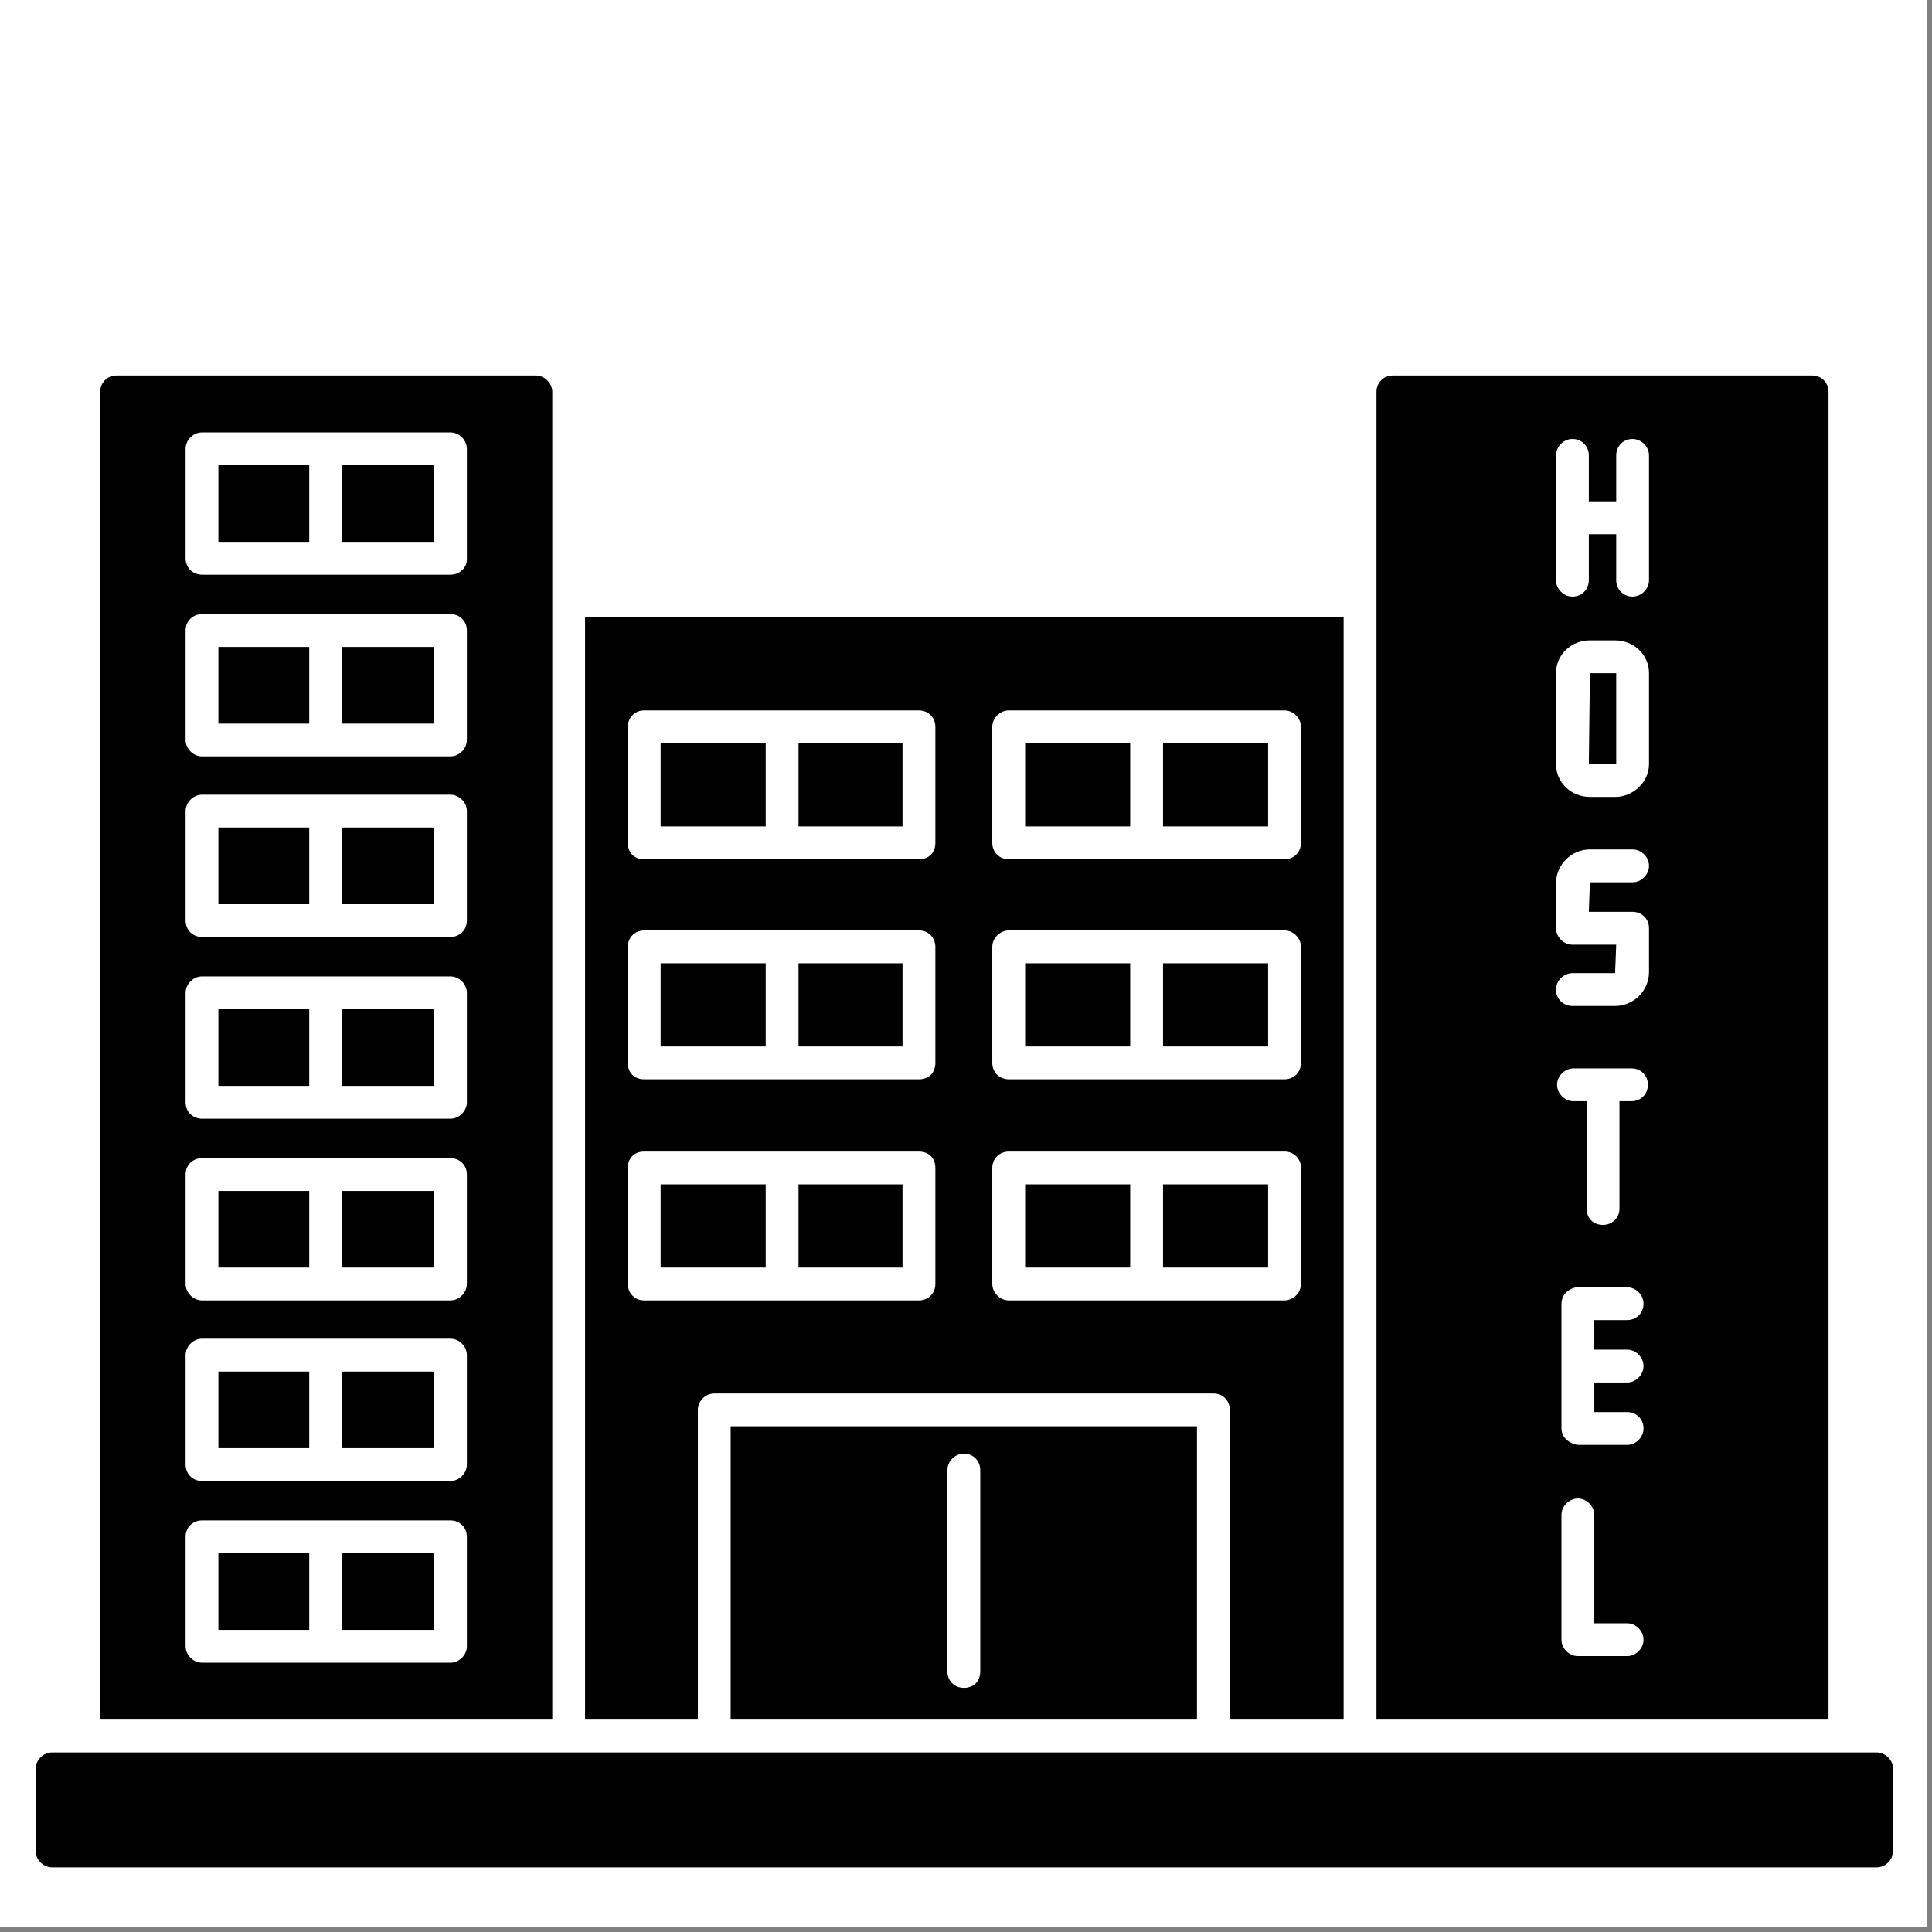
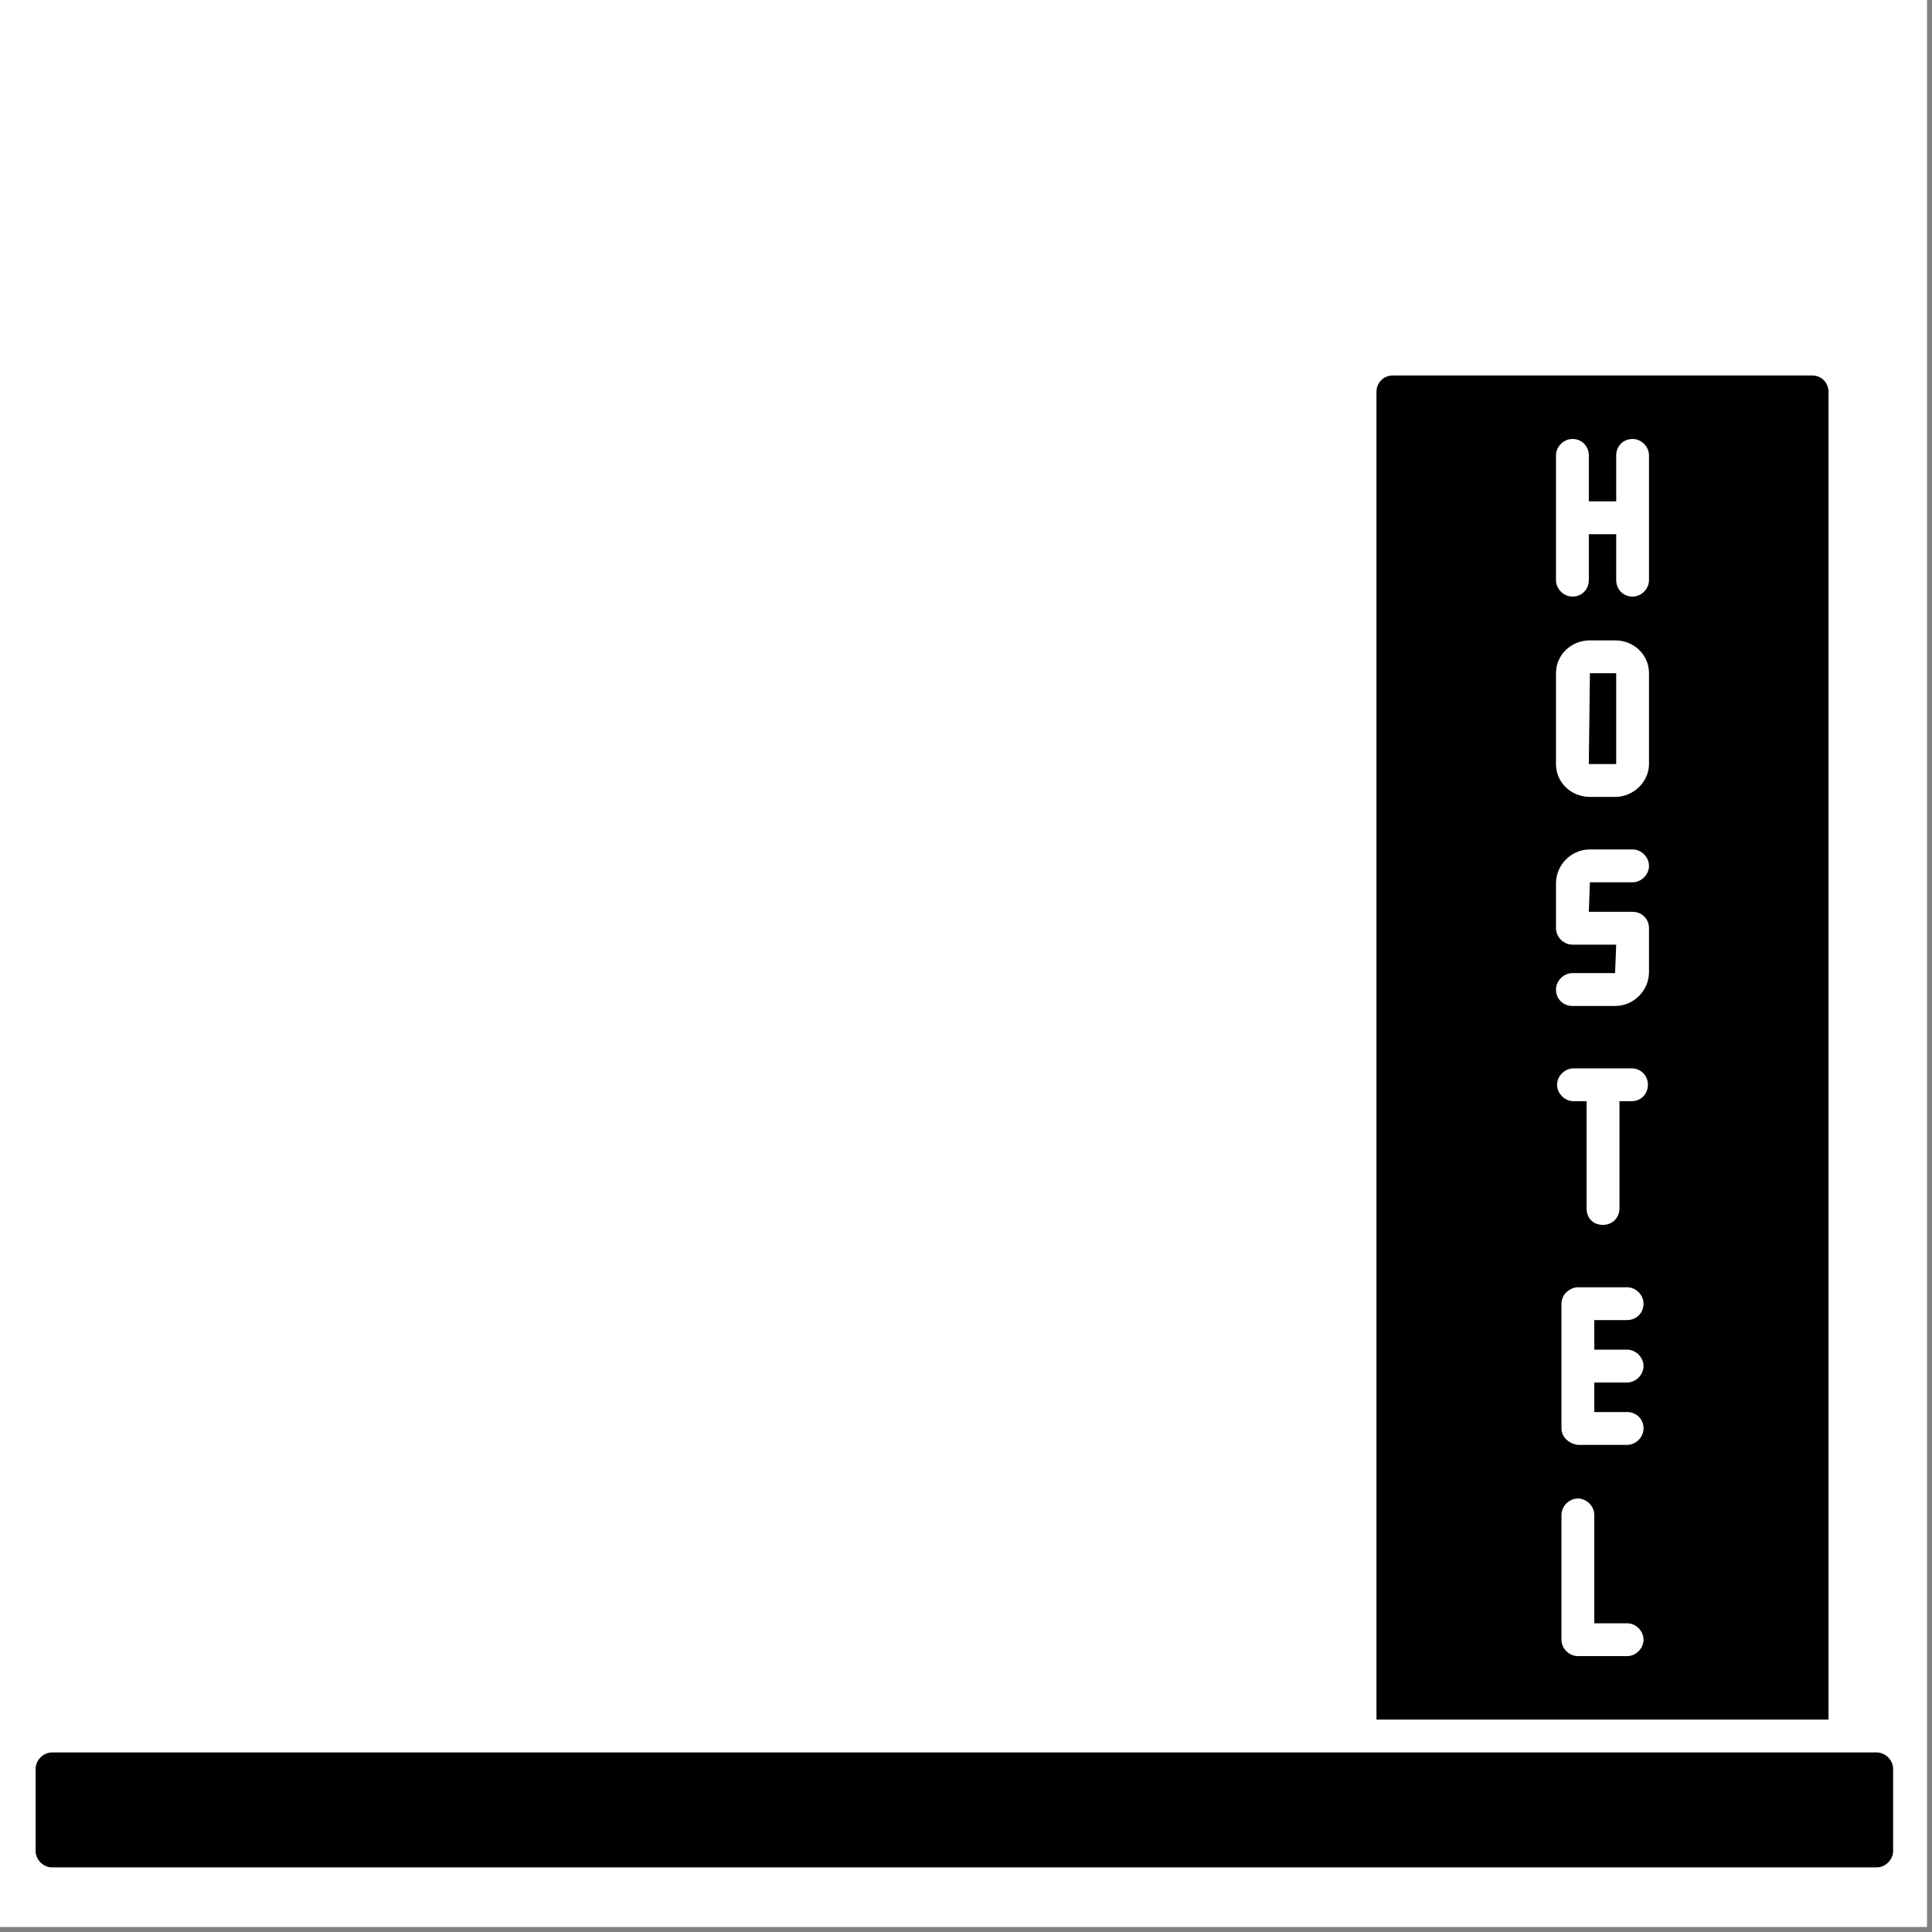
<svg xmlns="http://www.w3.org/2000/svg" width="250" zoomAndPan="magnify" viewBox="0 0 187.5 187.5" height="250" preserveAspectRatio="xMidYMid meet" version="1.2">
  <rect x="0" y="0" width="187.5" height="187.5" fill="#808080" stroke="none" />
  <defs>
    <clipPath id="5771e8baf0">
      <path d="M 3.457 170 L 183.727 170 L 183.727 182 L 3.457 182 Z M 3.457 170 " />
    </clipPath>
  </defs>
  <g id="89d4a671c7">
    <path style=" stroke:none;fill-rule:nonzero;fill:#ffffff;fill-opacity:1;" d="M 0 0 L 187 0 L 187 187 L 0 187 Z M 0 0 " />
    <path style=" stroke:none;fill-rule:nonzero;fill:#ffffff;fill-opacity:1;" d="M 0 0 L 187 0 L 187 187 L 0 187 Z M 0 0 " />
    <g clip-rule="nonzero" clip-path="url(#5771e8baf0)">
      <path style=" stroke:none;fill-rule:evenodd;fill:#000000;fill-opacity:1;" d="M 182.133 181.23 L 5.051 181.23 C 4.199 181.23 3.457 180.484 3.457 179.637 L 3.457 171.668 C 3.457 170.82 4.199 170.074 5.051 170.074 L 182.133 170.074 C 182.98 170.074 183.727 170.82 183.727 171.668 L 183.727 179.637 C 183.727 180.484 182.98 181.23 182.133 181.23 Z M 182.133 181.23 " />
    </g>
-     <path style=" stroke:none;fill-rule:evenodd;fill:#000000;fill-opacity:1;" d="M 56.781 166.887 L 56.781 59.918 L 130.398 59.918 L 130.398 166.887 L 119.352 166.887 L 119.352 136.824 C 119.352 135.977 118.715 135.234 117.758 135.234 L 69.316 135.234 C 68.469 135.234 67.727 135.977 67.727 136.824 L 67.727 166.887 Z M 89.184 104.746 L 62.52 104.746 C 61.562 104.746 60.926 104.109 60.926 103.152 L 60.926 91.891 C 60.926 91.043 61.562 90.297 62.52 90.297 L 89.184 90.297 C 90.141 90.297 90.777 91.043 90.777 91.891 L 90.777 103.152 C 90.777 104.109 90.141 104.746 89.184 104.746 Z M 109.684 80.207 L 109.684 72.133 L 99.488 72.133 L 99.488 80.207 Z M 111.277 68.945 L 124.664 68.945 C 125.512 68.945 126.258 69.691 126.258 70.539 L 126.258 81.801 C 126.258 82.754 125.512 83.395 124.664 83.395 L 97.895 83.395 C 97.043 83.395 96.301 82.754 96.301 81.801 L 96.301 70.539 C 96.301 69.691 97.043 68.945 97.895 68.945 Z M 112.871 72.133 L 112.871 80.207 L 123.07 80.207 L 123.07 72.133 Z M 74.312 80.207 L 74.312 72.133 L 64.113 72.133 L 64.113 80.207 Z M 75.797 68.945 L 89.184 68.945 C 90.141 68.945 90.777 69.691 90.777 70.539 L 90.777 81.801 C 90.777 82.754 90.141 83.395 89.184 83.395 L 62.52 83.395 C 61.562 83.395 60.926 82.754 60.926 81.801 L 60.926 70.539 C 60.926 69.691 61.562 68.945 62.52 68.945 Z M 77.496 72.133 L 77.496 80.207 L 87.59 80.207 L 87.59 72.133 Z M 109.684 101.559 L 109.684 93.484 L 99.488 93.484 L 99.488 101.559 Z M 112.871 93.484 L 112.871 101.559 L 123.07 101.559 L 123.07 93.484 Z M 124.664 104.746 L 97.895 104.746 C 97.043 104.746 96.301 104.109 96.301 103.152 L 96.301 91.891 C 96.301 91.043 97.043 90.297 97.895 90.297 L 124.664 90.297 C 125.512 90.297 126.258 91.043 126.258 91.891 L 126.258 103.152 C 126.258 104.109 125.512 104.746 124.664 104.746 Z M 109.684 123.016 L 109.684 114.941 L 99.488 114.941 L 99.488 123.016 Z M 112.871 114.941 L 112.871 123.016 L 123.07 123.016 L 123.07 114.941 Z M 124.664 126.203 L 97.895 126.203 C 97.043 126.203 96.301 125.461 96.301 124.609 L 96.301 113.348 C 96.301 112.395 97.043 111.758 97.895 111.758 L 124.664 111.758 C 125.512 111.758 126.258 112.395 126.258 113.348 L 126.258 124.609 C 126.258 125.461 125.512 126.203 124.664 126.203 Z M 74.312 123.016 L 74.312 114.941 L 64.113 114.941 L 64.113 123.016 Z M 77.496 114.941 L 77.496 123.016 L 87.59 123.016 L 87.59 114.941 Z M 89.184 126.203 L 62.52 126.203 C 61.562 126.203 60.926 125.461 60.926 124.609 L 60.926 113.348 C 60.926 112.395 61.562 111.758 62.52 111.758 L 89.184 111.758 C 90.141 111.758 90.777 112.395 90.777 113.348 L 90.777 124.609 C 90.777 125.461 90.141 126.203 89.184 126.203 Z M 74.312 101.559 L 74.312 93.484 L 64.113 93.484 L 64.113 101.559 Z M 77.496 93.484 L 77.496 101.559 L 87.59 101.559 L 87.59 93.484 Z M 93.539 163.809 C 92.688 163.809 91.945 163.172 91.945 162.215 L 91.945 142.668 C 91.945 141.82 92.688 141.074 93.539 141.074 C 94.496 141.074 95.133 141.82 95.133 142.668 L 95.133 162.215 C 95.133 163.172 94.496 163.809 93.539 163.809 Z M 116.164 166.887 L 70.91 166.887 L 70.91 138.418 L 116.164 138.418 Z M 116.164 166.887 " />
-     <path style=" stroke:none;fill-rule:evenodd;fill:#000000;fill-opacity:1;" d="M 9.723 166.887 L 9.723 38.035 C 9.723 37.184 10.363 36.441 11.316 36.441 L 52.004 36.441 C 52.852 36.441 53.598 37.184 53.598 38.035 L 53.598 166.887 Z M 43.719 55.773 L 19.602 55.773 C 18.754 55.773 18.012 55.137 18.012 54.18 L 18.012 43.559 C 18.012 42.707 18.754 41.965 19.602 41.965 L 43.719 41.965 C 44.566 41.965 45.309 42.707 45.309 43.559 L 45.309 54.285 C 45.309 55.137 44.566 55.773 43.719 55.773 Z M 30.012 158.18 L 30.012 150.742 L 21.195 150.742 L 21.195 158.18 Z M 33.199 150.742 L 33.199 158.18 L 42.125 158.18 L 42.125 150.742 Z M 43.719 161.363 L 19.602 161.363 C 18.754 161.363 18.012 160.621 18.012 159.77 L 18.012 149.148 C 18.012 148.191 18.754 147.555 19.602 147.555 C 27.676 147.555 35.645 147.555 43.719 147.555 C 44.566 147.555 45.309 148.191 45.309 149.148 L 45.309 159.77 C 45.309 160.621 44.566 161.363 43.719 161.363 Z M 30.012 140.543 L 30.012 133.109 L 21.195 133.109 L 21.195 140.543 Z M 33.199 133.109 L 33.199 140.543 L 42.125 140.543 L 42.125 133.109 Z M 43.719 143.73 L 19.602 143.73 C 18.754 143.73 18.012 143.094 18.012 142.137 L 18.012 131.516 C 18.012 130.664 18.754 129.922 19.602 129.922 C 27.676 129.922 35.645 129.922 43.719 129.922 C 44.566 129.922 45.309 130.664 45.309 131.516 L 45.309 142.137 C 45.309 142.988 44.566 143.73 43.719 143.73 Z M 30.012 123.016 L 30.012 115.582 L 21.195 115.582 L 21.195 123.016 Z M 33.199 115.582 L 33.199 123.016 L 42.125 123.016 L 42.125 115.582 Z M 43.719 126.203 L 19.602 126.203 C 18.754 126.203 18.012 125.461 18.012 124.609 L 18.012 113.988 C 18.012 113.031 18.754 112.395 19.602 112.395 C 27.676 112.395 35.645 112.395 43.719 112.395 C 44.566 112.395 45.309 113.031 45.309 113.988 L 45.309 124.609 C 45.309 125.461 44.566 126.203 43.719 126.203 Z M 30.012 105.383 L 30.012 97.945 L 21.195 97.945 L 21.195 105.383 Z M 33.199 97.945 L 33.199 105.383 L 42.125 105.383 L 42.125 97.945 Z M 43.719 108.57 L 19.602 108.57 C 18.754 108.57 18.012 107.934 18.012 106.977 L 18.012 96.352 C 18.012 95.504 18.754 94.758 19.602 94.758 C 27.676 94.758 35.645 94.758 43.719 94.758 C 44.566 94.758 45.309 95.504 45.309 96.352 L 45.309 106.977 C 45.309 107.824 44.566 108.57 43.719 108.57 Z M 30.012 87.75 L 30.012 80.312 L 21.195 80.312 L 21.195 87.75 Z M 33.199 80.312 L 33.199 87.75 L 42.125 87.75 L 42.125 80.312 Z M 43.719 90.934 C 35.645 90.934 27.676 90.934 19.602 90.934 C 18.754 90.934 18.012 90.297 18.012 89.344 L 18.012 78.719 C 18.012 77.871 18.754 77.125 19.602 77.125 L 43.719 77.125 C 44.566 77.125 45.309 77.871 45.309 78.719 L 45.309 89.344 C 45.309 90.297 44.566 90.934 43.719 90.934 Z M 30.012 70.223 L 30.012 62.785 L 21.195 62.785 L 21.195 70.223 Z M 33.199 62.785 L 33.199 70.223 L 42.125 70.223 L 42.125 62.785 Z M 43.719 73.406 C 35.645 73.406 27.676 73.406 19.602 73.406 C 18.754 73.406 18.012 72.664 18.012 71.812 L 18.012 61.191 C 18.012 60.234 18.754 59.598 19.602 59.598 L 43.719 59.598 C 44.566 59.598 45.309 60.234 45.309 61.191 L 45.309 71.812 C 45.309 72.664 44.566 73.406 43.719 73.406 Z M 30.012 52.586 L 30.012 45.152 L 21.195 45.152 L 21.195 52.586 Z M 33.199 45.152 L 33.199 52.586 L 42.125 52.586 L 42.125 45.152 Z M 33.199 45.152 " />
    <path style=" stroke:none;fill-rule:evenodd;fill:#000000;fill-opacity:1;" d="M 133.586 166.887 L 133.586 38.035 C 133.586 37.184 134.223 36.441 135.18 36.441 L 175.863 36.441 C 176.82 36.441 177.457 37.184 177.457 38.035 L 177.457 166.887 Z M 156.852 51.844 L 154.195 51.844 L 154.195 56.305 C 154.195 57.156 153.559 57.898 152.602 57.898 C 151.75 57.898 151.008 57.156 151.008 56.305 L 151.008 50.461 C 151.008 50.355 151.008 50.355 151.008 50.25 C 151.008 50.145 151.008 50.145 151.008 50.039 L 151.008 44.195 C 151.008 43.344 151.75 42.602 152.602 42.602 C 153.559 42.602 154.195 43.344 154.195 44.195 L 154.195 48.656 L 156.852 48.656 L 156.852 44.195 C 156.852 43.344 157.488 42.602 158.445 42.602 C 159.293 42.602 160.035 43.344 160.035 44.195 L 160.035 56.305 C 160.035 57.156 159.293 57.898 158.445 57.898 C 157.488 57.898 156.852 57.156 156.852 56.305 Z M 156.742 77.34 L 154.301 77.34 C 152.496 77.34 151.008 75.957 151.008 74.152 L 151.008 65.336 C 151.008 63.527 152.496 62.148 154.301 62.148 L 156.742 62.148 C 158.551 62.148 160.035 63.527 160.035 65.336 L 160.035 74.152 C 160.035 75.852 158.551 77.34 156.742 77.34 Z M 154.301 65.336 L 154.195 74.152 L 156.852 74.152 L 156.852 65.336 Z M 158.336 106.871 L 157.168 106.871 L 157.168 117.281 C 157.168 118.234 156.426 118.875 155.574 118.875 C 154.621 118.875 153.98 118.234 153.98 117.281 L 153.98 106.871 L 152.707 106.871 C 151.859 106.871 151.113 106.125 151.113 105.277 C 151.113 104.426 151.859 103.684 152.707 103.684 L 155.258 103.684 C 155.363 103.684 155.469 103.684 155.574 103.684 C 155.574 103.684 155.68 103.684 155.789 103.684 L 158.336 103.684 C 159.293 103.684 159.93 104.426 159.93 105.277 C 159.93 106.125 159.293 106.871 158.336 106.871 Z M 157.914 128.113 L 154.727 128.113 L 154.727 130.984 L 157.914 130.984 C 158.762 130.984 159.504 131.727 159.504 132.578 C 159.504 133.426 158.762 134.172 157.914 134.172 L 154.727 134.172 L 154.727 137.039 L 157.914 137.039 C 158.762 137.039 159.504 137.676 159.504 138.633 C 159.504 139.48 158.762 140.227 157.914 140.227 L 153.133 140.227 C 152.281 140.117 151.539 139.48 151.539 138.633 C 151.539 138.527 151.539 138.418 151.539 138.418 L 151.539 132.789 C 151.539 132.684 151.539 132.684 151.539 132.578 C 151.539 132.469 151.539 132.469 151.539 132.363 L 151.539 126.734 C 151.539 126.734 151.539 126.629 151.539 126.523 C 151.539 126.098 151.75 125.672 151.965 125.461 C 152.281 125.141 152.707 124.93 153.133 124.93 C 153.238 124.93 153.344 124.93 153.344 124.93 L 157.914 124.93 C 158.762 124.93 159.504 125.672 159.504 126.523 C 159.504 127.477 158.762 128.113 157.914 128.113 Z M 157.914 160.727 L 153.133 160.727 C 152.281 160.727 151.539 159.984 151.539 159.133 C 151.539 159.027 151.539 159.027 151.539 158.922 L 151.539 147.023 C 151.539 146.176 152.281 145.43 153.133 145.43 C 153.98 145.43 154.727 146.176 154.727 147.023 L 154.727 157.539 L 157.914 157.539 C 158.762 157.539 159.504 158.285 159.504 159.133 C 159.504 159.984 158.762 160.727 157.914 160.727 Z M 156.742 97.629 L 152.602 97.629 C 151.75 97.629 151.008 96.992 151.008 96.035 C 151.008 95.184 151.75 94.441 152.602 94.441 L 156.742 94.441 L 156.852 91.68 L 152.602 91.68 C 151.75 91.68 151.008 90.934 151.008 90.086 L 151.008 85.73 C 151.008 83.926 152.496 82.438 154.301 82.438 L 158.445 82.438 C 159.293 82.438 160.035 83.18 160.035 84.031 C 160.035 84.879 159.293 85.625 158.445 85.625 L 154.301 85.625 L 154.195 88.492 L 158.445 88.492 C 159.293 88.492 160.035 89.129 160.035 90.086 L 160.035 94.336 C 160.035 96.141 158.551 97.629 156.742 97.629 Z M 156.742 97.629 " />
  </g>
</svg>